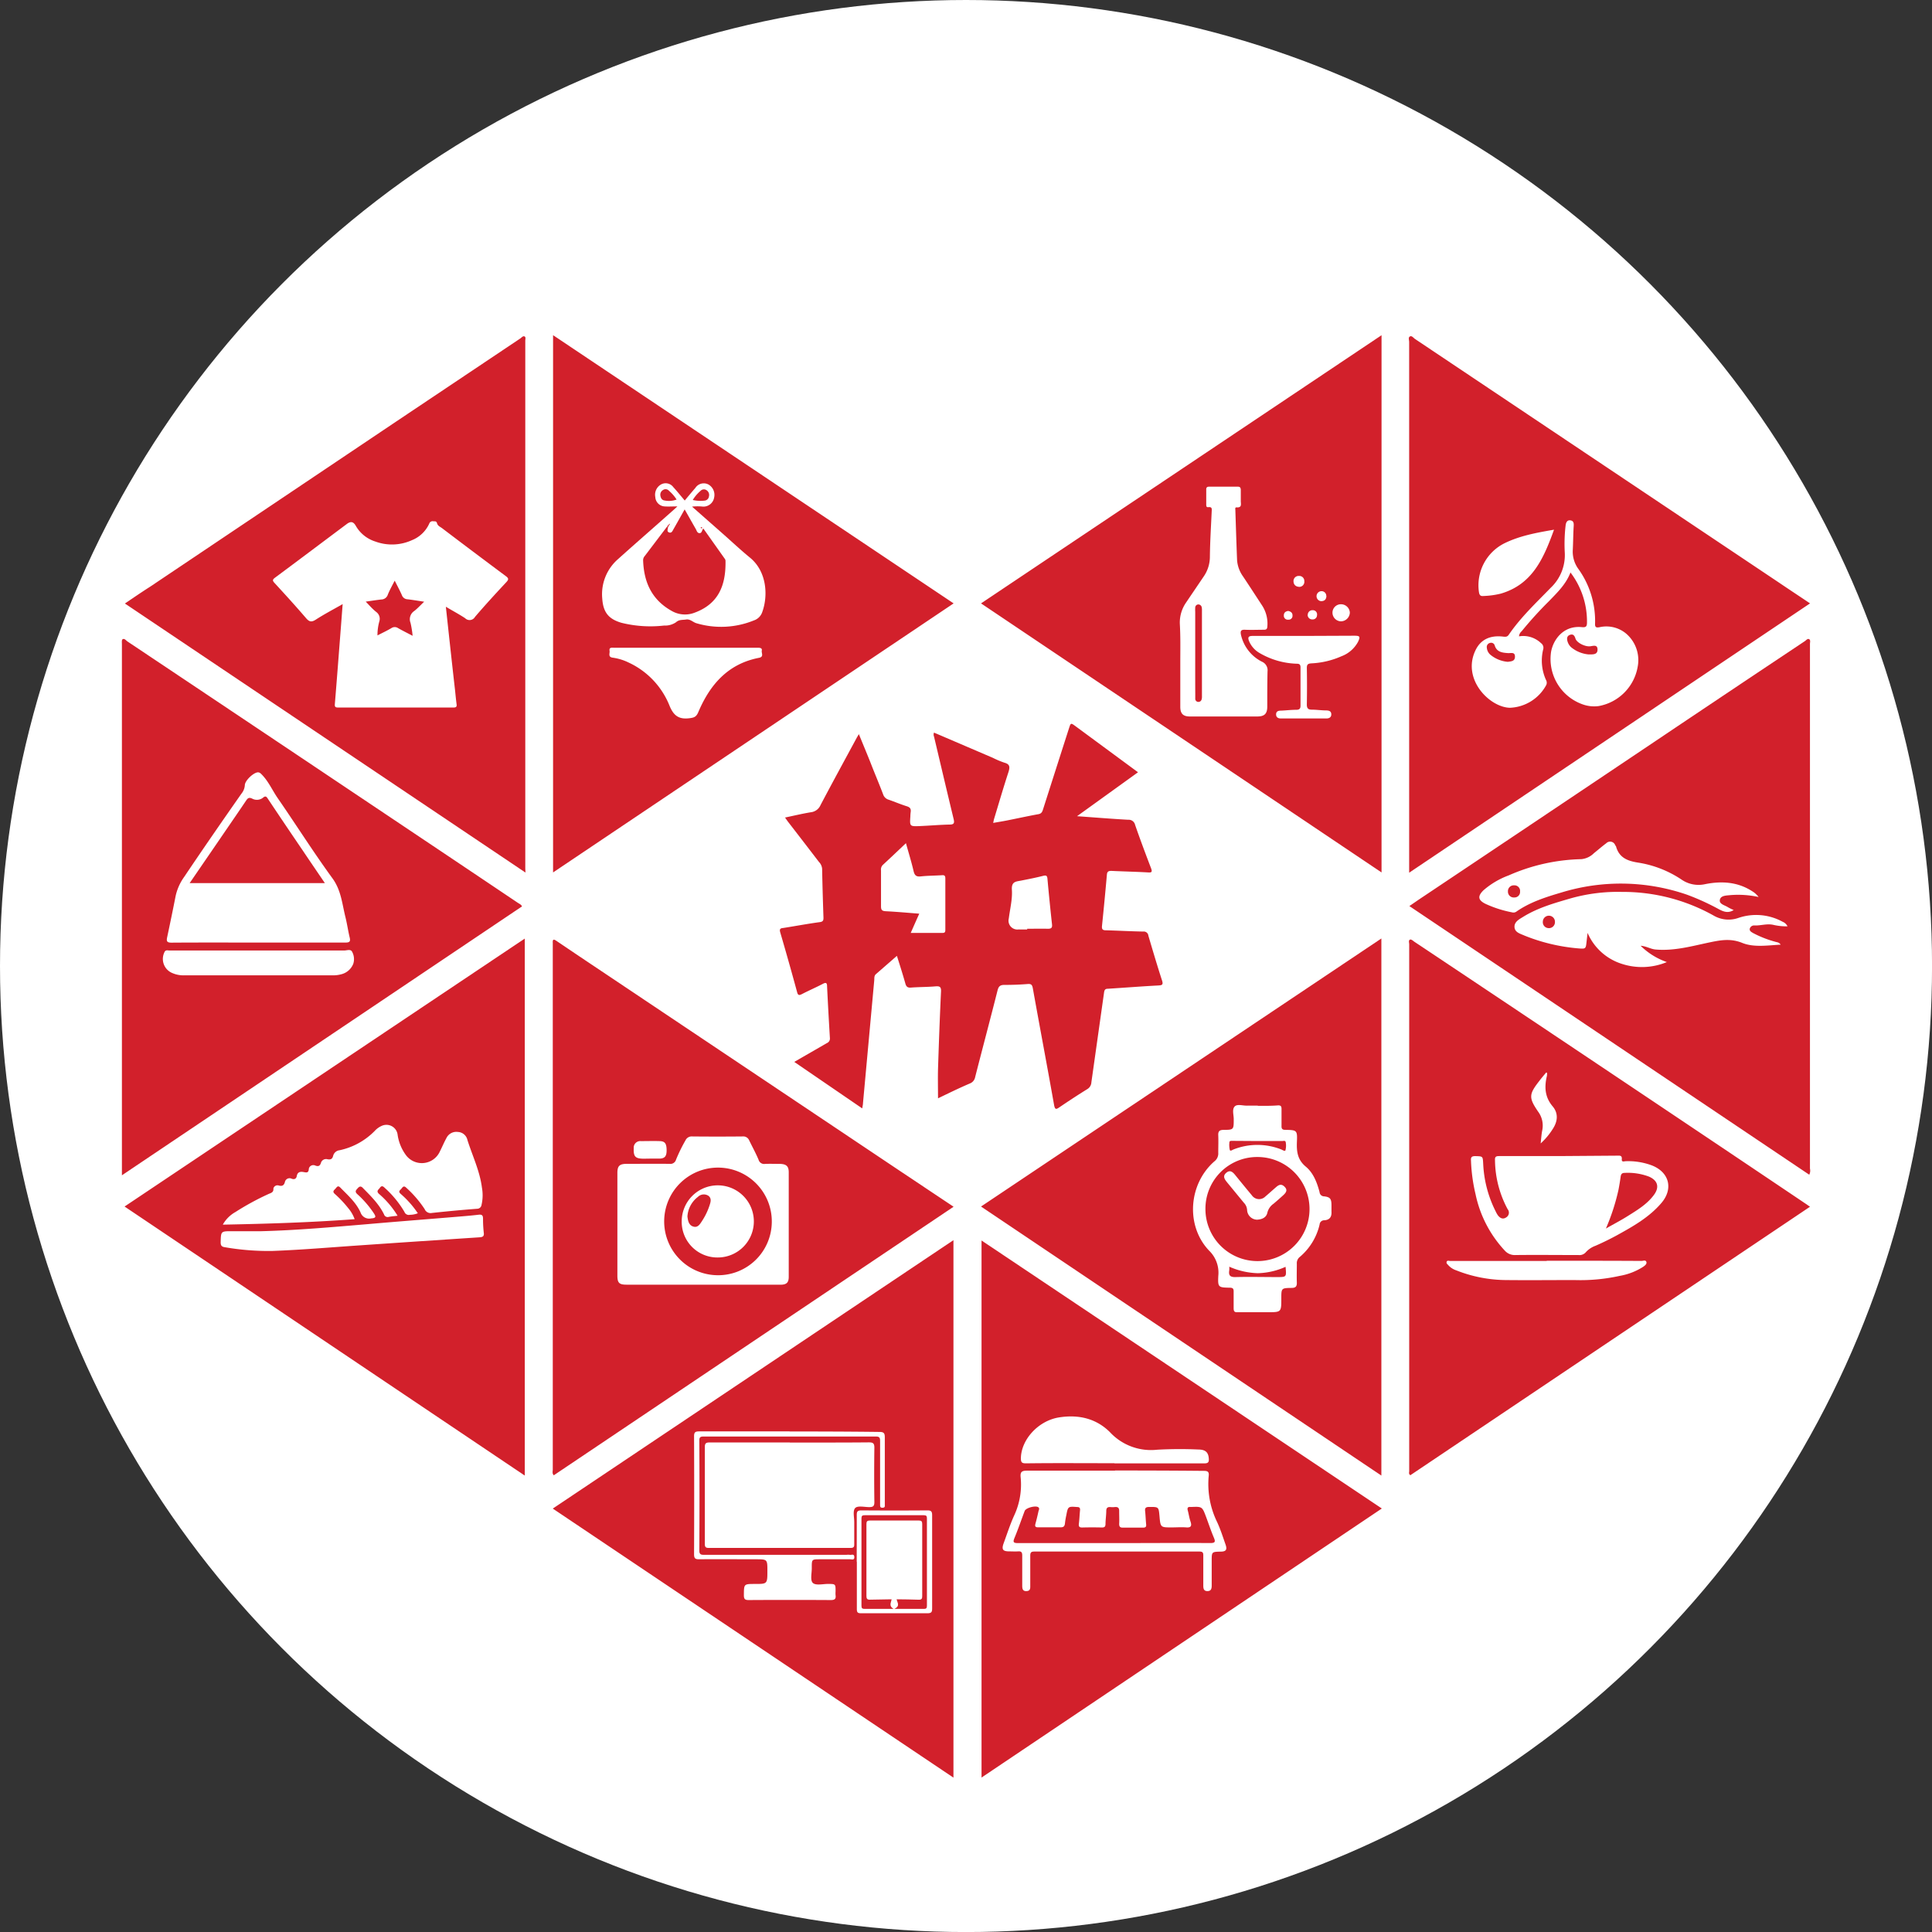
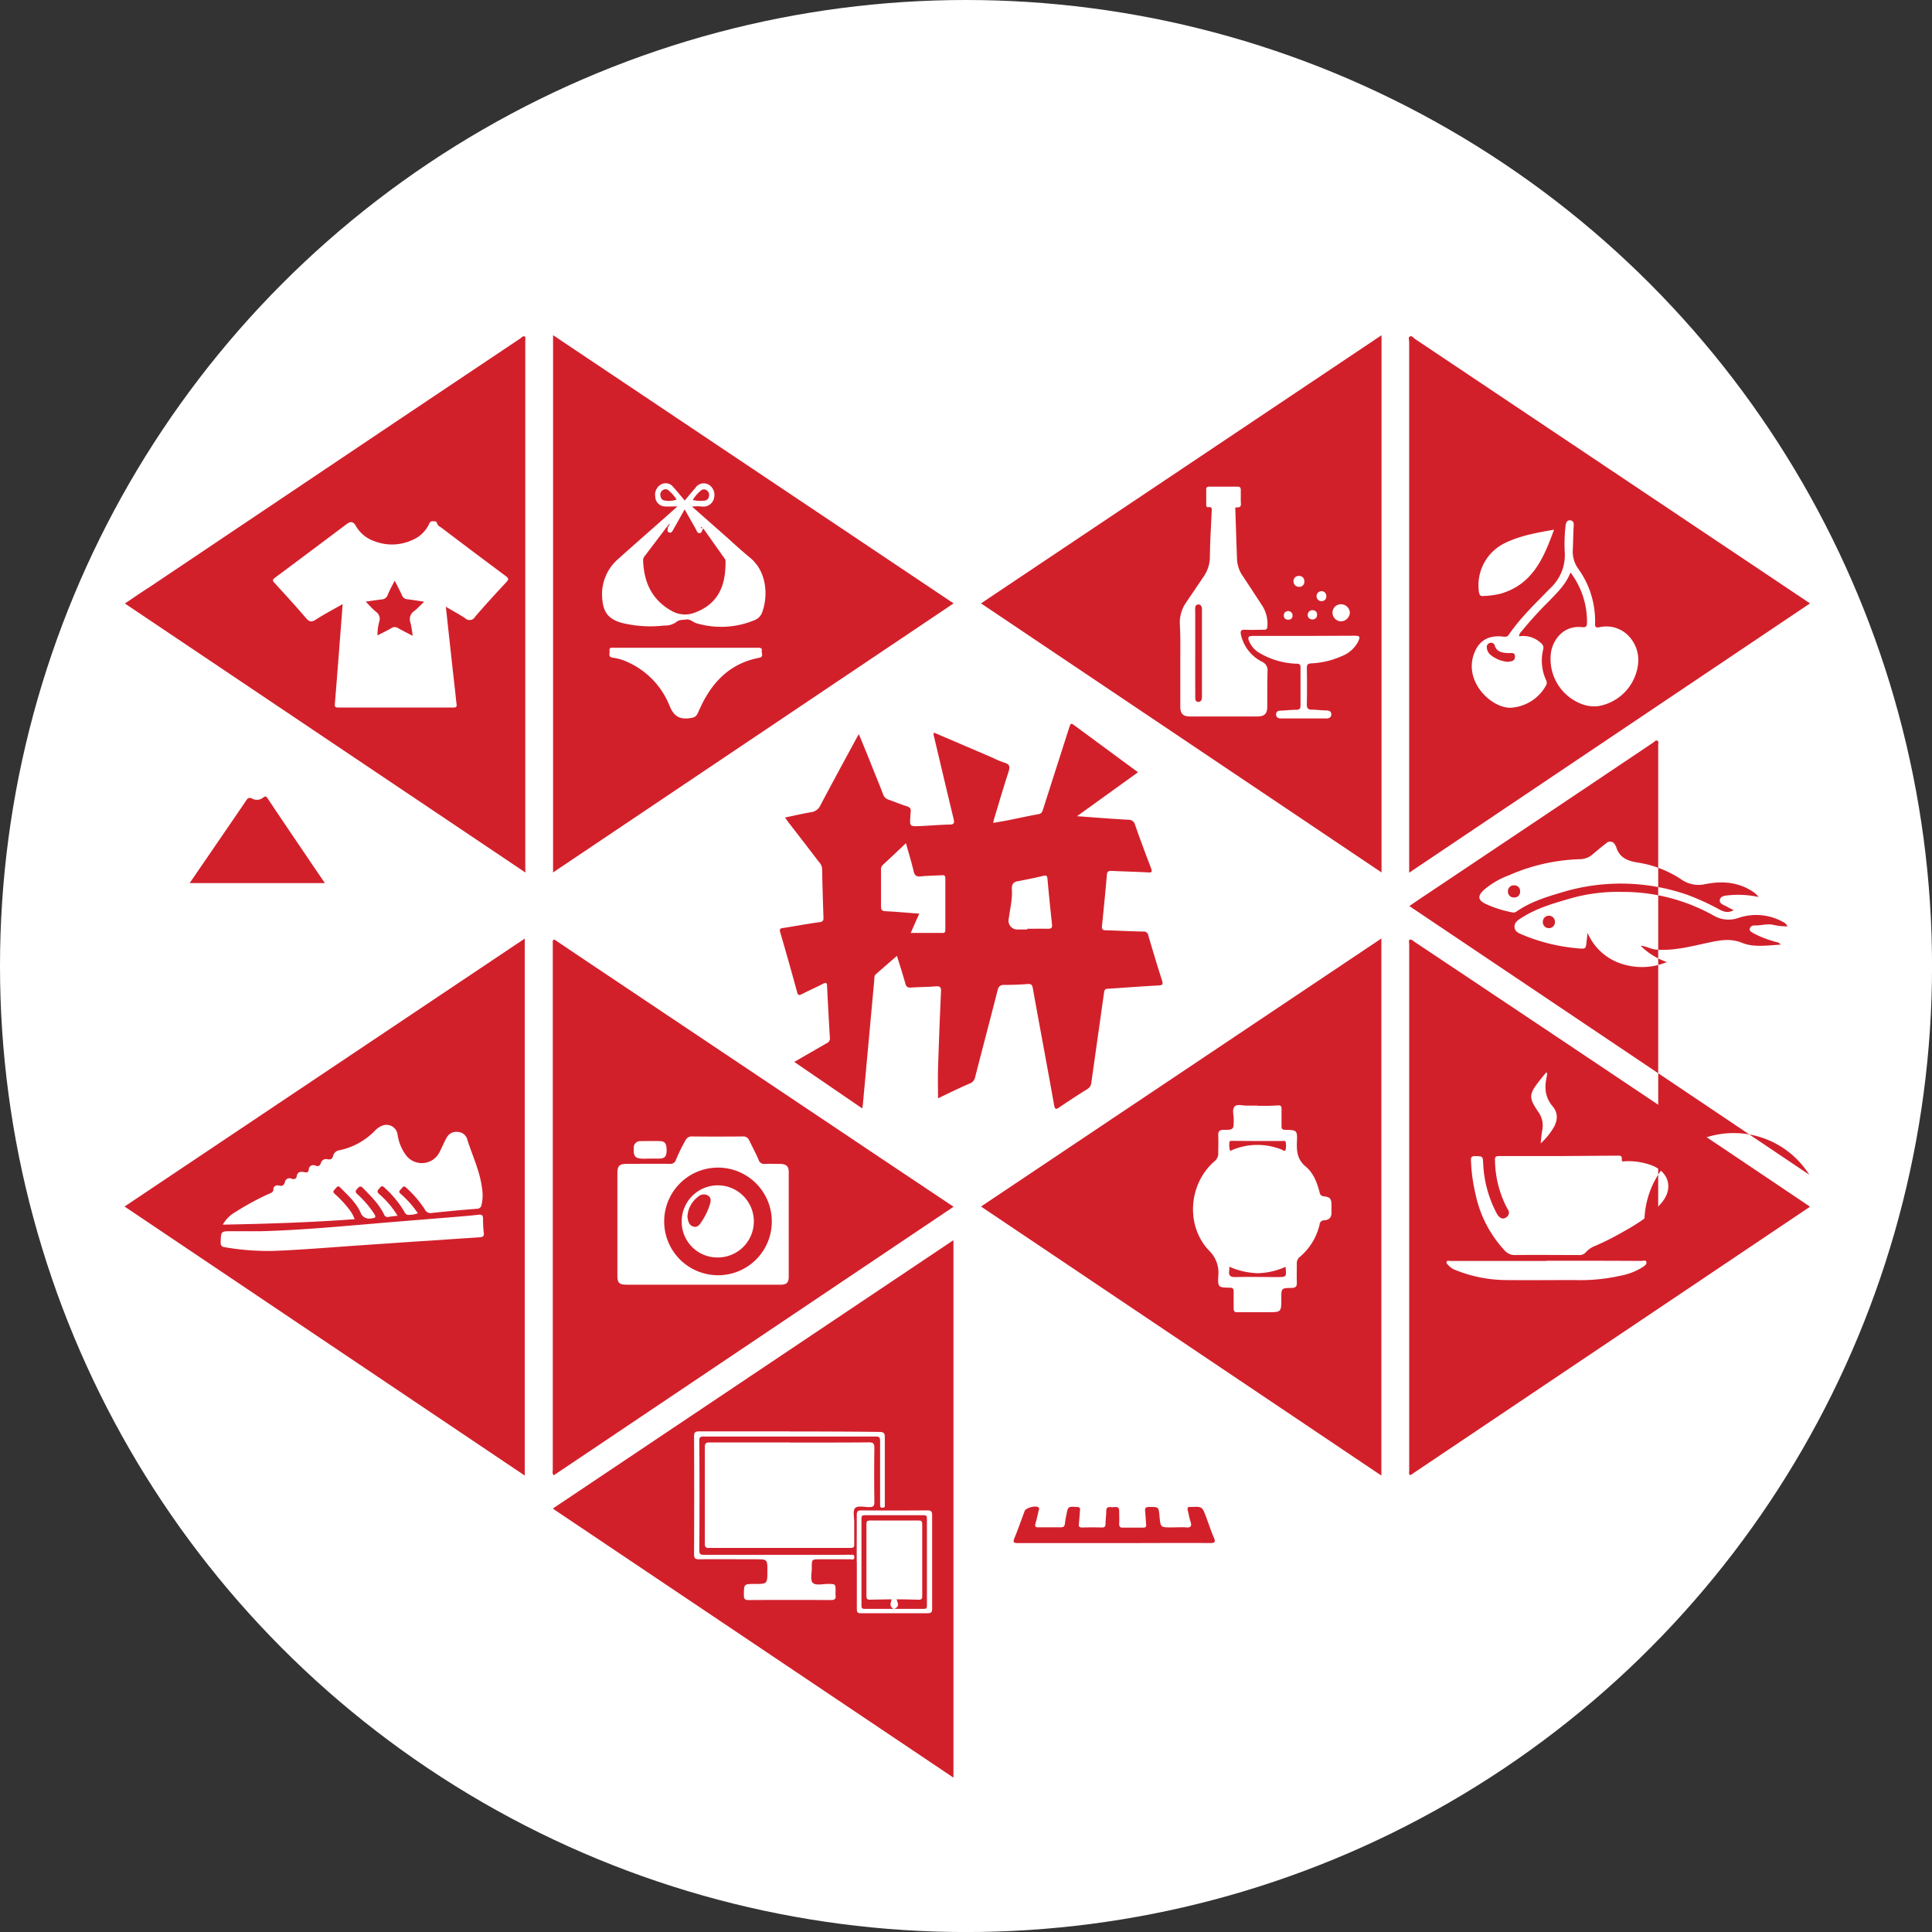
<svg xmlns="http://www.w3.org/2000/svg" id="OBJECTS" viewBox="0 0 459.57 459.57">
  <rect x="0" y="0" width="459.57" height="459.57" fill="#333333" stroke="none" />
  <defs>
    <style>.cls-1{fill:#fff;}.cls-2{fill:#d2202b;}</style>
  </defs>
  <circle class="cls-1" cx="229.79" cy="229.79" r="229.79" />
  <path class="cls-2" d="M430.56,143.53,335.2,207.59v-1.5q0-62.37,0-124.75c0-.45-.28-1.08.19-1.31s.82.35,1.2.6L423,138.47C425.48,140.15,428,141.81,430.56,143.53Zm-57-7.37A19.22,19.22,0,0,1,377.5,148c0,.94-.16,1.29-1.2,1.18-4.3-.45-6.76,2.83-7.33,5.8a11.44,11.44,0,0,0,7.59,12.6,8.1,8.1,0,0,0,3.69.38,11.48,11.48,0,0,0,9.31-9.36,8.3,8.3,0,0,0-2.78-7.91,7.34,7.34,0,0,0-6.31-1.49c-.6.1-1.08.13-1.05-.77a21.19,21.19,0,0,0-4.06-13.22,7,7,0,0,1-1.23-4.52c.09-1.8.09-3.62.2-5.42.05-.72.06-1.38-.78-1.49s-1.08.6-1.15,1.34a37.84,37.84,0,0,0-.19,6.2,10.7,10.7,0,0,1-3.33,8.49c-3.48,3.59-7.13,7-10,11.2-.37.54-.82.48-1.36.42-2.84-.33-5.2.53-6.5,3.17-3.4,6.91,3.3,13.65,8.14,13.76a10.27,10.27,0,0,0,8.66-5.43,1.32,1.32,0,0,0-.08-1.21,11.15,11.15,0,0,1-.67-7.2,1.37,1.37,0,0,0-.52-1.55,6.1,6.1,0,0,0-5.22-1.6,1.77,1.77,0,0,1,.62-1.2,90.57,90.57,0,0,1,6.52-7.18C370.45,140.93,372.49,139,373.58,136.16ZM369.66,126c-4.32.74-8.24,1.47-11.87,3.27a11.17,11.17,0,0,0-6,11.5c.1.72.31,1.1,1.12,1a20.14,20.14,0,0,0,4.08-.56C364.55,139,367.19,132.8,369.66,126Z" />
  <path class="cls-2" d="M328.63,79.74V207.53l-95.27-64Zm-47.87,77.93c0,3.49,0,7,0,10.48,0,1.61.68,2.28,2.27,2.28h16.05c1.7,0,2.36-.65,2.37-2.32,0-2.8,0-5.61.06-8.41a2.21,2.21,0,0,0-1.33-2.3,9.49,9.49,0,0,1-5-6.45c-.15-.81,0-1.19.94-1.15,1.51.07,3,0,4.53,0,.61,0,.79-.2.82-.82a7.88,7.88,0,0,0-1.23-4.92c-1.51-2.31-3-4.61-4.54-6.92a7.67,7.67,0,0,1-1.43-3.83c-.16-4-.28-7.94-.41-11.9,0-.28-.14-.75.29-.72,1.32.11,1-.8,1-1.52s0-1.73,0-2.59c0-.62-.21-.83-.83-.82-2.2,0-4.4,0-6.6,0-.51,0-.81.11-.79.71,0,1.16,0,2.33,0,3.5,0,.36,0,.74.51.67.91-.12.82.45.79,1-.16,3.58-.39,7.15-.43,10.73a8.28,8.28,0,0,1-1.45,4.73c-1.4,2.07-2.8,4.13-4.2,6.21a8.34,8.34,0,0,0-1.5,5.1C280.83,151.54,280.76,154.6,280.76,157.67Zm29.5-6.4c-4.1,0-8.2,0-12.3,0-1,0-1.19.34-.86,1.19a5.86,5.86,0,0,0,2.51,2.87,18.52,18.52,0,0,0,8.85,2.55c.62,0,.91.19.9.9,0,3,0,6,0,9.06,0,.71-.24,1-1,1-1.21,0-2.41.15-3.62.2-.61,0-1.17.12-1.19.86s.5,1,1.11,1c3.63,0,7.25,0,10.87,0,.63,0,1.17-.27,1.15-1s-.53-.89-1.17-.91c-1.17,0-2.33-.18-3.49-.18-.92,0-1.17-.4-1.16-1.27q.08-4.34,0-8.67c0-.8.25-1,1-1.07a20,20,0,0,0,7.25-1.7,7.45,7.45,0,0,0,3.92-3.41c.6-1.27.47-1.47-.91-1.47ZM319,147.8a2.16,2.16,0,0,0,2.09-2.06,2.1,2.1,0,0,0-2-2,2,2,0,0,0-2.13,2A2.07,2.07,0,0,0,319,147.8Zm-9.92-8.2a1.2,1.2,0,0,0,1.18-1.36A1.19,1.19,0,0,0,309,137a1.22,1.22,0,0,0-1.31,1.3C307.74,139.14,308.25,139.57,309.11,139.6Zm6.41,2.18a1.12,1.12,0,0,0-1.24-1.15,1.19,1.19,0,0,0,0,2.37C315.08,143,315.48,142.58,315.52,141.78Zm-4.44,4.48a1.08,1.08,0,0,0,1.15,1.08,1,1,0,0,0,1.08-1,1,1,0,0,0-1.06-1.19A1.09,1.09,0,0,0,311.08,146.26Zm-4.66-.93c-.58.11-1,.38-1,1.07a.93.93,0,0,0,1.06,1,.91.91,0,0,0,1-1C307.47,145.79,307.06,145.45,306.42,145.33Z" />
-   <path class="cls-2" d="M430.37,279.43l-95.12-63.9c1.16-.79,2.23-1.54,3.32-2.26Q365.9,195,393.24,176.65q18-12.09,36.1-24.15c.31-.21.62-.66,1-.46s.2.77.2,1.17q0,51.31,0,102.63c0,7.38,0,14.76,0,22.13A2.14,2.14,0,0,1,430.37,279.43Zm-52.73-57.52a13.17,13.17,0,0,0,8.07,7.34,15.43,15.43,0,0,0,10.79-.4,16.56,16.56,0,0,1-6.24-3.88c1.36.1,2.36.78,3.53.89,4.43.4,8.63-.8,12.87-1.69,2.6-.54,5-1,7.77.12s6,.58,9.14.42c-.38-.6-.9-.56-1.31-.7a25.35,25.35,0,0,1-5.26-2.07c-.39-.24-.92-.49-.77-1.07a1.07,1.07,0,0,1,1.1-.73c1.49.07,2.91-.48,4.46-.15a13.88,13.88,0,0,0,3.41.36,2.14,2.14,0,0,0-1.13-1.07,13.1,13.1,0,0,0-10.56-.93,7,7,0,0,1-5.79-.51,44.11,44.11,0,0,0-21.9-5.68,41.36,41.36,0,0,0-12.11,1.51c-3.92,1.14-7.87,2.24-11.39,4.42-.94.58-2.14,1.19-2.06,2.45s1.37,1.56,2.35,2a44,44,0,0,0,12.88,3.06c1.73.14,1.73.1,1.92-1.68Zm40.68-8.54A5.31,5.31,0,0,0,416.8,212c-3.48-2.25-7.32-2.46-11.21-1.68a7.11,7.11,0,0,1-5.61-1.1,25.73,25.73,0,0,0-10.14-4c-2.58-.39-4.63-1.09-5.42-3.83,0-.12-.14-.21-.2-.33a1.29,1.29,0,0,0-2.14-.47c-1,.74-1.94,1.57-2.92,2.35a4.91,4.91,0,0,1-3,1.43,45.17,45.17,0,0,0-17.28,3.86,19.38,19.38,0,0,0-6,3.54c-1.46,1.43-1.3,2.36.52,3.25a27.29,27.29,0,0,0,6.26,2,1.21,1.21,0,0,0,1-.14c3.26-2.29,7-3.47,10.76-4.58a48.22,48.22,0,0,1,29.86.52,56.39,56.39,0,0,1,7.63,3.48c1.07.56,2.17,1,3.49.17a11.62,11.62,0,0,1-1.36-.66c-.76-.5-2.15-.74-1.93-1.78s1.55-1,2.54-1.11A23,23,0,0,1,418.32,213.37Z" />
+   <path class="cls-2" d="M430.37,279.43l-95.12-63.9c1.16-.79,2.23-1.54,3.32-2.26Q365.9,195,393.24,176.65c.31-.21.62-.66,1-.46s.2.77.2,1.17q0,51.31,0,102.63c0,7.38,0,14.76,0,22.13A2.14,2.14,0,0,1,430.37,279.43Zm-52.73-57.52a13.17,13.17,0,0,0,8.07,7.34,15.43,15.43,0,0,0,10.79-.4,16.56,16.56,0,0,1-6.24-3.88c1.36.1,2.36.78,3.53.89,4.43.4,8.63-.8,12.87-1.69,2.6-.54,5-1,7.77.12s6,.58,9.14.42c-.38-.6-.9-.56-1.31-.7a25.35,25.35,0,0,1-5.26-2.07c-.39-.24-.92-.49-.77-1.07a1.07,1.07,0,0,1,1.1-.73c1.49.07,2.91-.48,4.46-.15a13.88,13.88,0,0,0,3.41.36,2.14,2.14,0,0,0-1.13-1.07,13.1,13.1,0,0,0-10.56-.93,7,7,0,0,1-5.79-.51,44.11,44.11,0,0,0-21.9-5.68,41.36,41.36,0,0,0-12.11,1.51c-3.92,1.14-7.87,2.24-11.39,4.42-.94.58-2.14,1.19-2.06,2.45s1.37,1.56,2.35,2a44,44,0,0,0,12.88,3.06c1.73.14,1.73.1,1.92-1.68Zm40.68-8.54A5.31,5.31,0,0,0,416.8,212c-3.48-2.25-7.32-2.46-11.21-1.68a7.11,7.11,0,0,1-5.61-1.1,25.73,25.73,0,0,0-10.14-4c-2.58-.39-4.63-1.09-5.42-3.83,0-.12-.14-.21-.2-.33a1.29,1.29,0,0,0-2.14-.47c-1,.74-1.94,1.57-2.92,2.35a4.91,4.91,0,0,1-3,1.43,45.17,45.17,0,0,0-17.28,3.86,19.38,19.38,0,0,0-6,3.54c-1.46,1.43-1.3,2.36.52,3.25a27.29,27.29,0,0,0,6.26,2,1.21,1.21,0,0,0,1-.14c3.26-2.29,7-3.47,10.76-4.58a48.22,48.22,0,0,1,29.86.52,56.39,56.39,0,0,1,7.63,3.48c1.07.56,2.17,1,3.49.17a11.62,11.62,0,0,1-1.36-.66c-.76-.5-2.15-.74-1.93-1.78s1.55-1,2.54-1.11A23,23,0,0,1,418.32,213.37Z" />
  <path class="cls-2" d="M233.36,287l95.23-63.76V351Zm65.84-24c-.82,0-1.64,0-2.46,0-1.06.06-2.46-.48-3.08.24s-.18,2-.19,3c0,2.47,0,2.51-2.41,2.53-.94,0-1.32.31-1.27,1.28.06,1.38,0,2.77,0,4.14a2.36,2.36,0,0,1-.95,2.09c-6.14,5.4-6.85,15.31-1.22,21.22a7.29,7.29,0,0,1,2.18,6c-.13,2.72,0,2.76,2.75,2.81.79,0,.92.32.9,1,0,1.29,0,2.59,0,3.88,0,.73.2,1,.94.95,2.37,0,4.74,0,7.11,0,3.29,0,3.29,0,3.29-3.27,0-2.44,0-2.48,2.46-2.51,1,0,1.27-.41,1.23-1.33-.05-1.46,0-2.93,0-4.4a1.89,1.89,0,0,1,.73-1.66,14.31,14.31,0,0,0,4.69-7.7,1.08,1.08,0,0,1,1.13-1c1.31-.09,1.78-.86,1.69-2.1,0-.47,0-.94,0-1.42,0-1.52-.25-2-1.75-2.17a1.08,1.08,0,0,1-1.08-1c-.6-2.28-1.47-4.57-3.27-6.06-2-1.66-2.21-3.61-2.12-5.91.12-2.76,0-2.8-2.75-2.85-.76,0-.94-.28-.91-1,0-1.34,0-2.68,0-4,0-.62-.2-.84-.82-.82C302.39,263.07,300.8,263.05,299.2,263.05Z" />
  <path class="cls-2" d="M124.83,351,29.63,287l95.2-63.74ZM99.39,288.6A23.17,23.17,0,0,0,95.32,284c-.74-.65-.08-.9.22-1.31s.58-.68,1.1-.16a26.44,26.44,0,0,1,4.37,5.08,1.52,1.52,0,0,0,1.72.92c3.6-.39,7.2-.73,10.81-1a1.05,1.05,0,0,0,1-.9,10.17,10.17,0,0,0,.1-4.11c-.51-4-2.26-7.57-3.45-11.34a2.43,2.43,0,0,0-2.28-1.92,2.62,2.62,0,0,0-2.75,1.52c-.55,1-1,2.09-1.53,3.13a4.71,4.71,0,0,1-8.07.86,10.76,10.76,0,0,1-2-5,2.68,2.68,0,0,0-3.66-2A5,5,0,0,0,89.15,269a16.51,16.51,0,0,1-8.37,4.61,1.78,1.78,0,0,0-1.51,1.24c-.19.83-.58,1.05-1.34.91a1.28,1.28,0,0,0-1.56.76c-.24.88-.67,1-1.38.73a1.09,1.09,0,0,0-1.52.72c-.06,1.12-.56.95-1.3.82s-1.4,0-1.57.93c-.11.68-.57.9-1.21.67a1.13,1.13,0,0,0-1.61.73c-.21.92-.72,1.08-1.44.89a1,1,0,0,0-1.31.71c.1,1-.7,1.07-1.24,1.34A63.6,63.6,0,0,0,56,288.31a7.79,7.79,0,0,0-3,3c10.52-.2,20.89-.52,31.36-1.3a8.45,8.45,0,0,0-1.48-2.57A26.9,26.9,0,0,0,79.64,284c-.71-.63-.09-.93.24-1.34s.56-.69,1.09-.15c1.78,1.82,3.73,3.53,4.79,5.89a2.16,2.16,0,0,0,2.55,1.42c1.28-.08,1.08-.5.58-1.27A24.15,24.15,0,0,0,85,284.06c-.72-.65-.27-1,.12-1.44s.76-.53,1.23,0c1.87,1.91,3.8,3.78,5,6.25a.9.9,0,0,0,1.11.6c.65-.13,1.31-.18,2.11-.28A21.75,21.75,0,0,0,90.16,284c-.75-.69-.12-1,.18-1.42.42-.63.78-.42,1.2,0a24.15,24.15,0,0,1,4.65,5.67,1.11,1.11,0,0,0,1.31.72A5.25,5.25,0,0,0,99.39,288.6Zm-37.22,4.27h-7c-2.64,0-2.61,0-2.68,2.64,0,.77.23,1.06,1,1.17a61,61,0,0,0,11.2.89c6.81-.25,13.59-.83,20.39-1.3q14.5-1,29-1.95c.69-.05,1.12-.2,1-1.06a29,29,0,0,1-.18-3.36c0-.77-.23-1.05-1.06-.95-2,.24-4.12.4-6.18.57-6.74.56-13.49,1.08-20.23,1.67C79,291.9,70.62,292.65,62.17,292.87Z" />
  <path class="cls-2" d="M430.55,287.05l-95.06,63.86c-.46-.29-.28-.67-.28-1q0-51.84,0-103.67,0-10.8,0-21.61c0-.37-.2-.88.13-1.09s.76.24,1.09.47q33,22,66,44.13,13.74,9.21,27.47,18.45C430.07,286.73,430.25,286.84,430.55,287.05ZM370.73,275c-4.7,0-9.41,0-14.11,0-.75,0-1.06.14-1,1a25.1,25.1,0,0,0,3,11.62,1.3,1.3,0,0,1-.3,1.94c-.8.56-1.47.23-2-.45a5.56,5.56,0,0,1-.51-.89,27.87,27.87,0,0,1-3-11.42c-.1-1.8-.08-1.74-1.9-1.79-.9,0-1.06.31-1,1.11A40.46,40.46,0,0,0,351,284.1,28,28,0,0,0,358,297.54a3.14,3.14,0,0,0,2.48,1c5-.06,10,0,15,0a2,2,0,0,0,1.73-.65,5.68,5.68,0,0,1,2.33-1.56,64.63,64.63,0,0,0,6-3c3.51-1.95,6.93-4,9.61-7.11,2.95-3.39,1.95-7.37-2.21-9a16.1,16.1,0,0,0-6.22-1c-.34,0-1,.3-.94-.45.1-1-.53-.87-1.13-.87Zm-2.81,24.94h-18c-1.68,0-3.36,0-5,0-.27,0-.67-.18-.8.2s.16.55.36.78a4.42,4.42,0,0,0,1.92,1.26,32.69,32.69,0,0,0,11.71,2.31c5.48.06,11,0,16.43,0a43.27,43.27,0,0,0,10.77-1,15,15,0,0,0,5.61-2.19c.36-.27.88-.63.7-1.14s-.77-.22-1.16-.22C382.92,299.89,375.42,299.9,367.92,299.9Zm.11-44.71-.23-.12c-.54.65-1.1,1.29-1.63,2-2.51,3.21-2.55,4-.3,7.31a5.57,5.57,0,0,1,1,4.4c-.2.95-.25,1.93-.39,3.17a16.4,16.4,0,0,0,2.93-3.52c1.15-1.79,1.29-3.67-.07-5.29-1.89-2.23-2-4.64-1.37-7.27A4.34,4.34,0,0,0,368,255.19Z" />
  <path class="cls-2" d="M131.56,79.73l95.28,63.8-95.28,64Zm29.57,40.73c-.3.29-.45.43-.6.56-4.48,4-9,7.92-13.45,11.92a11.06,11.06,0,0,0-3.82,9.46c.22,3.23,1.49,4.86,4.58,5.75a28.62,28.62,0,0,0,10.14.65,4.56,4.56,0,0,0,2.82-.78c.75-.68,1.55-.52,2.37-.65,1-.18,1.64.63,2.49.88a20.63,20.63,0,0,0,13.67-.67,3.14,3.14,0,0,0,1.92-1.8c1.53-4,1.18-9.85-2.86-13.14-2.2-1.8-4.27-3.75-6.41-5.64l-7.36-6.49a11.74,11.74,0,0,1,2.6,0,2.59,2.59,0,0,0,2.66-2.19,2.84,2.84,0,0,0-1.38-3.08,2.38,2.38,0,0,0-3.09.82c-.87,1-1.7,2-2.53,3-.94-1.11-1.8-2.18-2.73-3.2a2.26,2.26,0,0,0-2.91-.62,2.81,2.81,0,0,0-1.36,3,2.35,2.35,0,0,0,2.15,2.22C159,120.53,159.92,120.46,161.13,120.46Zm2.11,33.62H146c-.51,0-1.13-.12-1,.72.11.61-.47,1.5.8,1.65a12.42,12.42,0,0,1,3.69,1.13,19.14,19.14,0,0,1,9.8,10.36c1,2.41,2.3,3.22,4.76,2.9,1-.13,1.52-.28,2-1.31,2.77-6.6,7.05-11.61,14.48-13.05,1.26-.24.55-1.13.68-1.73s-.43-.67-.91-.67Z" />
-   <path class="cls-2" d="M328.7,358.83l-95.22,64V295.08Zm-63.47-9c-7,0-14,0-21,0-1.24,0-1.55.38-1.45,1.52a17.41,17.41,0,0,1-1.47,9c-1,2.17-1.74,4.49-2.57,6.75-.53,1.46-.21,1.92,1.29,1.93.73,0,1.47.05,2.2,0s.94.25.93,1c0,2.33,0,4.66,0,7,0,.72,0,1.49,1,1.45s.91-.74.91-1.41c0-2.33,0-4.66,0-7,0-.82.24-1,1-1q19.62,0,39.22,0c.74,0,.95.2.94.93,0,2.33,0,4.66,0,7,0,.72,0,1.49,1,1.48s1-.79,1-1.5c0-1.9,0-3.8,0-5.69,0-2.15,0-2.15,2.12-2.2,1.29,0,1.61-.46,1.17-1.7-.63-1.79-1.2-3.61-2-5.33a20.63,20.63,0,0,1-2-11c.11-1-.28-1.19-1.21-1.18C279.29,349.81,272.26,349.79,265.23,349.79Zm-.13-1.73h8.15c4.4,0,8.79,0,13.19,0,.95,0,1.17-.29,1.1-1.16-.11-1.47-.79-2.13-2.48-2.14a97.41,97.41,0,0,0-9.82.05A13.31,13.31,0,0,1,264,340.65c-3.3-3.27-7.49-4.21-12.07-3.49-4.87.76-9,5.19-9.09,9.7,0,1,.23,1.23,1.21,1.23C251.05,348,258.07,348.06,265.1,348.06Z" />
  <path class="cls-2" d="M226.83,287.05l-95.1,63.88c-.43-.45-.24-.94-.24-1.38q0-37,0-74,0-25.17,0-50.34c0-.31,0-.61,0-.91-.07-1,.29-.89.93-.45q5.35,3.62,10.73,7.21l71.35,47.76ZM167.25,305.6h18.37c1.46,0,2-.48,2-1.89q0-12.42,0-24.85c0-1.41-.54-1.94-2-2-1.21,0-2.42-.05-3.63,0a1.37,1.37,0,0,1-1.55-1c-.67-1.58-1.5-3.09-2.25-4.64a1.51,1.51,0,0,0-1.55-.89q-6,.06-12,0a1.6,1.6,0,0,0-1.56.89,38.15,38.15,0,0,0-2.27,4.63,1.39,1.39,0,0,1-1.54,1c-3.41-.05-6.82,0-10.22,0-1.68,0-2.19.51-2.19,2.14q0,12.24,0,24.46c0,1.71.44,2.13,2.13,2.14Zm-12.65-30c.77,0,1.55,0,2.32,0,1.22-.05,1.64-.56,1.65-1.93,0-1.62-.37-2.19-1.62-2.23-1.51-.05-3,0-4.52,0a1.55,1.55,0,0,0-1.68,1.69c-.08,2,.35,2.49,2.43,2.49Z" />
-   <path class="cls-2" d="M29,279.57v-2.26q0-23,0-46.08V153.3c0-.42-.08-1.07.14-1.22.45-.31.83.27,1.2.52Q63.19,174.55,96,196.53q13.6,9.1,27.17,18.22c.35.24.79.38,1,.86Zm32.46-55.36c6.9,0,13.8,0,20.71,0,1.06,0,1.23-.3,1-1.25-.38-1.59-.61-3.22-1-4.8-.78-3.11-1-6.28-3-9.11-4.57-6.26-8.71-12.83-13.12-19.21-1.24-1.8-2.12-3.84-3.64-5.45-.35-.36-.64-.73-1.17-.66-1.07.15-3,2-3,3.05a3.56,3.56,0,0,1-.8,2C52.8,195.4,48.24,202,43.77,208.65a12.28,12.28,0,0,0-2,4.52c-.64,3.26-1.31,6.5-2,9.74-.22,1-.06,1.33,1.06,1.32C47.71,224.18,54.57,224.21,61.43,224.21Zm.12,1.89H40.34c-.46,0-1-.24-1.27.5a3.62,3.62,0,0,0,1.8,4.81A6.65,6.65,0,0,0,44,232H78.93a7.26,7.26,0,0,0,2.18-.23,4.13,4.13,0,0,0,2.92-2.5,3.63,3.63,0,0,0-.28-2.88c-.33-.68-1.25-.29-1.89-.29C75.09,226.09,68.32,226.1,61.55,226.1Z" />
  <path class="cls-2" d="M125,207.56l-95.29-64c2.06-1.39,4-2.73,6-4L94.2,100.3l29.55-19.78c.31-.21.62-.64,1-.5s.2.69.2,1q0,62.79,0,125.58Zm-18.89-63.2c1.68,1,3.15,1.78,4.54,2.7a1.48,1.48,0,0,0,2.34-.32c2.41-2.82,4.92-5.55,7.45-8.26.58-.63.59-.91-.11-1.43q-7.62-5.67-15.19-11.42c-.44-.33-1-.53-1.17-1.13s-.51-.47-.88-.5a.85.85,0,0,0-1,.59,7.62,7.62,0,0,1-4.12,3.91,11.46,11.46,0,0,1-8.7.31,8.17,8.17,0,0,1-4.63-3.72c-.57-1-1.19-1.16-2.15-.44-5.7,4.26-11.38,8.54-17.09,12.78-.64.48-.57.72-.08,1.26,2.51,2.73,5,5.46,7.43,8.29.79.94,1.33,1.09,2.39.4,2-1.29,4.12-2.4,6.37-3.68-.17,2.17-.31,4.1-.46,6-.46,5.93-.91,11.87-1.4,17.8-.05.64.14.8.77.8q13.71,0,27.44,0c.63,0,.84-.17.75-.8-.15-1.11-.25-2.23-.37-3.35C107.5,157.67,106.8,151.16,106.06,144.36Z" />
  <path class="cls-2" d="M226.8,295V422.85l-95.31-64Zm-38.93,48.12c-6.35,0-12.69,0-19,0-.82,0-1.22.1-1.21,1.09,0,7.68,0,15.36,0,23,0,.68.12,1,.9,1q16.89,0,33.78,0c.7,0,.88-.23.86-.89,0-1.77,0-3.54,0-5.3,0-1.12-.37-2.59.19-3.26s2.19-.27,3.34-.26c.92,0,1.27-.19,1.26-1.21q-.09-6.46,0-12.94c0-1.09-.38-1.25-1.34-1.25C200.38,343.16,194.12,343.14,187.87,343.14Zm-.05-2.63c-7.16,0-14.32,0-21.48,0-.94,0-1.25.18-1.24,1.19q.06,14,0,28c0,.95.21,1.24,1.21,1.23,4.49-.05,9,0,13.46,0,2.77,0,2.77,0,2.77,2.75,0,3.12,0,3.12-3,3.12-2.6,0-2.57,0-2.59,2.65,0,.87.18,1.18,1.12,1.18q9.78-.06,19.55,0c.9,0,1.27-.24,1.14-1.15a5.52,5.52,0,0,1,0-.91c0-1.77,0-1.76-1.76-1.78-1.24,0-2.89.42-3.62-.21s-.24-2.43-.28-3.7c0-1.95,0-1.95,2-1.95,2.38,0,4.75,0,7.12,0,.4,0,1.05.27,1-.56s-.68-.42-1.07-.5a3.3,3.3,0,0,0-.77,0q-16.89,0-33.79,0c-.74,0-1.24,0-1.24-1q.08-13.06,0-26.14c0-.77.17-1,1-1q20.5,0,41,0c.84,0,1,.29,1,1.05,0,2.46,0,4.92,0,7.37v7.77c0,.42,0,.78.59.75s.54-.32.53-.69v-.65c0-5.14,0-10.27,0-15.4,0-1-.24-1.29-1.27-1.29C202.06,340.53,194.94,340.51,187.82,340.51Zm16,31c0,3.75,0,7.51,0,11.26,0,.81.22,1,1,1,5.26,0,10.53,0,15.79,0,1,0,1.12-.34,1.12-1.2q0-11.06,0-22.13c0-.92-.28-1.15-1.17-1.14q-7.83.06-15.66,0c-1,0-1.11.35-1.1,1.2C203.81,364.2,203.79,367.87,203.79,371.54Z" />
  <path class="cls-2" d="M223.13,261.26c0-2.39-.06-4.7,0-7,.2-6.13.42-12.25.71-18.36.06-1.15-.28-1.36-1.34-1.27-1.93.17-3.88.14-5.81.29-.81.06-1.13-.22-1.34-1-.6-2.14-1.28-4.26-2-6.55l-5,4.36c-.45.4-.35.95-.39,1.45q-1.34,14.63-2.68,29.24c0,.34-.1.68-.18,1.24L188.94,252.6c2.7-1.57,5.22-3,7.76-4.48a1.16,1.16,0,0,0,.71-1.2q-.37-6.13-.67-12.27c0-.93-.3-1-1.06-.59-1.6.83-3.26,1.55-4.87,2.38-.67.35-1,.4-1.21-.48q-1.93-7.1-4-14.16c-.23-.79,0-1,.72-1.06,2.89-.45,5.78-1,8.68-1.39.74-.1.9-.38.88-1.07-.13-3.88-.25-7.76-.32-11.64a2.63,2.63,0,0,0-.74-1.59q-3.7-4.83-7.42-9.64c-.2-.27-.39-.55-.66-.94,2.12-.44,4.13-.93,6.16-1.26a2.85,2.85,0,0,0,2.29-1.72c2.81-5.33,5.7-10.62,8.57-15.93.14-.26.3-.51.54-.93.93,2.27,1.81,4.39,2.67,6.52,1,2.6,2.11,5.19,3.1,7.8a1.94,1.94,0,0,0,1.3,1.27c1.47.51,2.89,1.12,4.37,1.58.79.25,1,.65.88,1.41a8.91,8.91,0,0,0-.07,1c-.16,2.35-.16,2.39,2.25,2.29s4.74-.31,7.11-.36c1.07,0,1.15-.42.93-1.33-1.58-6.53-3.11-13.07-4.66-19.6a1.17,1.17,0,0,1,0-.94l14,6a20.82,20.82,0,0,0,2.73,1.15c1.32.36,1.34,1,1,2.16-1.22,3.72-2.31,7.48-3.45,11.23-.07.25-.11.5-.21.94,1.11-.2,2.14-.36,3.16-.56,2.53-.5,5.06-1.06,7.6-1.52.76-.13.93-.61,1.12-1.21q3.06-9.59,6.14-19.18c.44-1.36.43-1.37,1.6-.51l14.83,10.93L256.2,194.15c4.3.31,8.23.63,12.17.85a1.55,1.55,0,0,1,1.64,1.22c1.2,3.46,2.48,6.88,3.79,10.3.35.92.14,1.08-.78,1-2.89-.16-5.77-.22-8.66-.36-.69,0-1,.17-1.06.89q-.54,6.12-1.17,12.24c-.07.74.17,1,.9,1,3,.08,5.94.25,8.91.3a1.1,1.1,0,0,1,1.23,1c1.05,3.55,2.1,7.1,3.24,10.62.35,1.07,0,1.16-.92,1.21-4,.21-8,.53-12,.78-.7,0-.8.42-.88,1-1,7.09-2,14.16-3,21.25a2,2,0,0,1-1,1.64c-2.2,1.36-4.36,2.78-6.5,4.23-.8.54-1.15.8-1.38-.52-1.64-9.25-3.39-18.47-5.05-27.72-.16-.9-.46-1.09-1.33-1-1.81.14-3.62.21-5.43.2-1,0-1.39.34-1.63,1.31-1.74,6.89-3.57,13.75-5.33,20.63a2,2,0,0,1-1.21,1.49C228.14,258.82,225.61,260.07,223.13,261.26Zm-6.49-39.34c2.57,0,5.06,0,7.55,0,.63,0,.68-.29.68-.79,0-4,0-8.11,0-12.16,0-.63-.18-.83-.81-.78-1.67.11-3.36.1-5,.28-1.08.12-1.49-.21-1.74-1.25-.51-2.19-1.18-4.34-1.82-6.65-1.94,1.84-3.72,3.53-5.52,5.19a1.55,1.55,0,0,0-.41,1.3c0,2.84,0,5.69,0,8.54,0,.94.32,1.11,1.18,1.16,2.6.13,5.2.37,7.92.58Q217.56,219.8,216.64,221.92Zm27.7-.82v-.17c1.63,0,3.27-.05,4.9,0,.88,0,1.1-.26,1-1.1q-.59-5.39-1.08-10.79c-.07-.78-.33-.87-1.06-.69-1.7.43-3.43.77-5.16,1.11-1.24.25-2.38.18-2.24,2.21.15,2.24-.45,4.52-.73,6.79a2.1,2.1,0,0,0,2.31,2.63C243,221.09,243.65,221.1,244.34,221.1Z" />
-   <path class="cls-2" d="M377.89,155.67a7.59,7.59,0,0,1-4.15-1.7,3,3,0,0,1-.87-1.4c-.21-.71-.13-1.33.62-1.57s1.05.22,1.27.9c.31,1,2.32,2,3.55,1.83.83-.13,1.68-.39,1.7.77s-.94,1.17-1.79,1.17Z" />
  <path class="cls-2" d="M358.67,157.43a7.44,7.44,0,0,1-4.2-1.73,2.46,2.46,0,0,1-.79-1.59,1,1,0,0,1,.77-1.18.88.88,0,0,1,1.11.64c.52,1.62,1.94,1.7,3.23,1.79.75,0,1.58-.27,1.58.84S359.48,157.31,358.67,157.43Z" />
  <path class="cls-2" d="M284.31,155.24c0-3.23,0-6.47,0-9.7a8.86,8.86,0,0,1,0-1,.76.76,0,0,1,.74-.76.82.82,0,0,1,.81.7,3.26,3.26,0,0,1,.05.77v20.31a2.46,2.46,0,0,1-.07.77.78.78,0,0,1-.86.63.73.73,0,0,1-.66-.69c0-.43,0-.86,0-1.29C284.3,161.71,284.31,158.48,284.31,155.24Z" />
  <path class="cls-2" d="M367,219.23a1.44,1.44,0,0,1,2.88.06,1.42,1.42,0,0,1-1.58,1.48A1.4,1.4,0,0,1,367,219.23Z" />
  <path class="cls-2" d="M358.7,212.05a1.37,1.37,0,0,1,1.46-1.45,1.33,1.33,0,0,1,1.42,1.48,1.31,1.31,0,0,1-1.38,1.4A1.37,1.37,0,0,1,358.7,212.05Z" />
-   <path class="cls-2" d="M299.15,275.22a12.38,12.38,0,1,1-12.41,12.42A12.3,12.3,0,0,1,299.15,275.22ZM299,290.13c1.25-.06,2.23-.54,2.47-1.66a3.63,3.63,0,0,1,1.48-2.14c.79-.67,1.57-1.35,2.33-2.05s1-1.28.27-2-1.32-.48-1.95.06c-.88.76-1.74,1.54-2.63,2.3a2.09,2.09,0,0,1-3.19-.31c-1.3-1.56-2.58-3.12-3.86-4.7-.6-.75-1.26-1.48-2.23-.65s-.33,1.61.26,2.34l3.94,4.79a2.7,2.7,0,0,1,.76,1.7A2.42,2.42,0,0,0,299,290.13Z" />
  <path class="cls-2" d="M299.17,271.42c1.93,0,3.87,0,5.81,0,.31,0,.8-.19.86.3a4.38,4.38,0,0,1-.07,1.91c-.12.32-.69-.09-1-.21a15.47,15.47,0,0,0-11.34,0c-.29.11-.76.49-.89.13a5.24,5.24,0,0,1-.1-1.78c0-.42.38-.39.68-.39Z" />
  <path class="cls-2" d="M305.8,301.34c.23,2.44.23,2.44-2,2.44-3.27,0-6.55-.08-9.83,0-1.36.05-1.77-.38-1.56-1.63a5.38,5.38,0,0,0,0-.84,17.93,17.93,0,0,0,6.79,1.55A17.06,17.06,0,0,0,305.8,301.34Z" />
-   <path class="cls-2" d="M382,292.24a50.63,50.63,0,0,0,3-9.25c.19-1,.36-2,.5-3.05.08-.58.27-.94.94-.94a14.21,14.21,0,0,1,5.82.89c2.09.92,2.52,2.51,1.17,4.34-1.62,2.21-3.93,3.59-6.18,5C385.53,290.32,383.72,291.25,382,292.24Z" />
  <path class="cls-2" d="M158.9,125.41c0,.44-.38,1,.25,1.24s.84-.4,1.09-.83c.85-1.49,1.69-3,2.62-4.65.92,1.62,1.77,3.14,2.64,4.65.22.39.34,1,.91,1s.53-.67.89-1.11l5.17,7.3a.92.92,0,0,1,.11.5c.1,6.08-1.93,10.27-7.43,12.26a6.32,6.32,0,0,1-5.34-.43c-4.77-2.65-6.66-6.85-6.83-12.08a1.5,1.5,0,0,1,.39-1l5.31-7Z" />
  <path class="cls-2" d="M164.79,118.93a9,9,0,0,1,1.86-2.18,1.09,1.09,0,0,1,1.42-.14,1.33,1.33,0,0,1,.57,1.47,1.14,1.14,0,0,1-1,1A8.07,8.07,0,0,1,164.79,118.93Z" />
  <path class="cls-2" d="M160.94,118.83a5.23,5.23,0,0,1-2.86.22c-.64-.07-.92-.6-1-1.19a1.29,1.29,0,0,1,.65-1.31,1.07,1.07,0,0,1,1.41.2A9.05,9.05,0,0,1,160.94,118.83Z" />
  <path class="cls-2" d="M158.68,125.2l.39-.4.11.12c-.09.17-.18.33-.28.49Z" />
  <path class="cls-2" d="M167,125.65a.71.71,0,0,1-.21,0c-.14-.06-.16-.17,0-.25a.23.23,0,0,1,.22.06S167,125.57,167,125.65Z" />
  <path class="cls-2" d="M159.07,124.8l.17-.24c.16.15.06.26-.06.36Z" />
  <path class="cls-2" d="M265.08,367.06c-7.64,0-15.27,0-22.9,0-1.12,0-1.28-.22-.85-1.25.87-2.1,1.61-4.26,2.41-6.39.29-.77,2.73-1.4,3.3-.84.26.25.1.58,0,.85-.22,1-.45,2-.73,3-.19.7,0,.9.74.88,1.73,0,3.45,0,5.18,0,.68,0,1-.16,1.09-.9a18,18,0,0,1,.33-2c.39-2.08.43-2.09,2.57-1.93.57,0,.74.23.69.78-.11,1.07-.14,2.15-.28,3.22-.08.71.18.89.85.87q2.33-.06,4.65,0c.63,0,.82-.22.84-.81,0-1,.17-2.07.18-3.1,0-.73.27-1,1-.95a4.44,4.44,0,0,0,1,0c.76-.08,1.1.18,1.07,1,0,1,.06,2,0,3,0,.67.23.91.9.89,1.59,0,3.19,0,4.79,0,.68,0,.79-.27.72-.85-.1-1-.12-2-.23-3-.1-.77.09-1.06.94-1.07,2.27,0,2.27-.05,2.47,2.18.24,2.69.24,2.69,2.89,2.69,1.16,0,2.33-.09,3.49,0s1.33-.41,1-1.39-.41-1.76-.65-2.63c-.17-.62,0-.91.66-.84h.13c2.63-.11,2.64-.11,3.58,2.41.6,1.61,1.14,3.25,1.81,4.83.43,1,.39,1.35-.87,1.34C280.34,367,272.71,367.06,265.08,367.06Z" />
  <path class="cls-2" d="M170.59,303.34a12.8,12.8,0,1,1,13-12.67A12.76,12.76,0,0,1,170.59,303.34Zm.12-4.22a8.58,8.58,0,1,0-8.55-8.65A8.48,8.48,0,0,0,170.71,299.12Z" />
  <path class="cls-2" d="M77.28,210.07H45.11l6.65-9.7c2.26-3.31,4.54-6.61,6.78-9.93.39-.58.67-.83,1.43-.48a2.35,2.35,0,0,0,2.58-.2c.69-.59.89-.16,1.22.32q4,6,8.09,12C73.62,204.7,75.39,207.29,77.28,210.07Z" />
  <path class="cls-2" d="M87,143.11c1.42-.2,2.56-.38,3.71-.51a1.63,1.63,0,0,0,1.53-1.12c.42-1.07,1-2.08,1.65-3.36.64,1.27,1.21,2.33,1.7,3.43a1.47,1.47,0,0,0,1.31,1c1.23.14,2.44.35,4,.58-.93.88-1.59,1.61-2.36,2.21a2.34,2.34,0,0,0-.89,2.81,23.51,23.51,0,0,1,.5,3.09c-1.29-.68-2.4-1.22-3.48-1.84a1.41,1.41,0,0,0-1.55,0c-1,.6-2.12,1.12-3.33,1.75a12.32,12.32,0,0,1,.45-3.37,2,2,0,0,0-.68-2.16C88.67,144.93,87.93,144.08,87,143.11Z" />
  <path class="cls-2" d="M213.29,380.43c1.76,0,3.53.05,5.29.1.63,0,.8-.25.79-.84q0-8.6,0-17.19c0-.63-.21-.81-.82-.81-3.88,0-7.75,0-11.63,0-.61,0-.82.19-.82.81q0,8.6,0,17.19c0,.61.22.85.82.83l5.16-.09c-.07.75-.76,1.54.47,2.28-2.52,0-4.72,0-6.91,0-.58,0-.72-.21-.72-.75q0-10.41,0-20.82c0-.58.23-.71.76-.71,4.7,0,9.39,0,14.09,0,.59,0,.72.22.72.75q0,10.41,0,20.82c0,.59-.23.72-.76.71-2.19,0-4.37,0-7,0C214.25,382,213.39,381.17,213.29,380.43Z" />
  <path class="cls-2" d="M163.52,289.37a6.33,6.33,0,0,1,2.49-4.66,2,2,0,0,1,2.51-.26c.8.62.52,1.49.27,2.26a15.56,15.56,0,0,1-1.79,3.72c-.49.75-1,1.68-2.11,1.33S163.64,290.26,163.52,289.37Z" />
</svg>